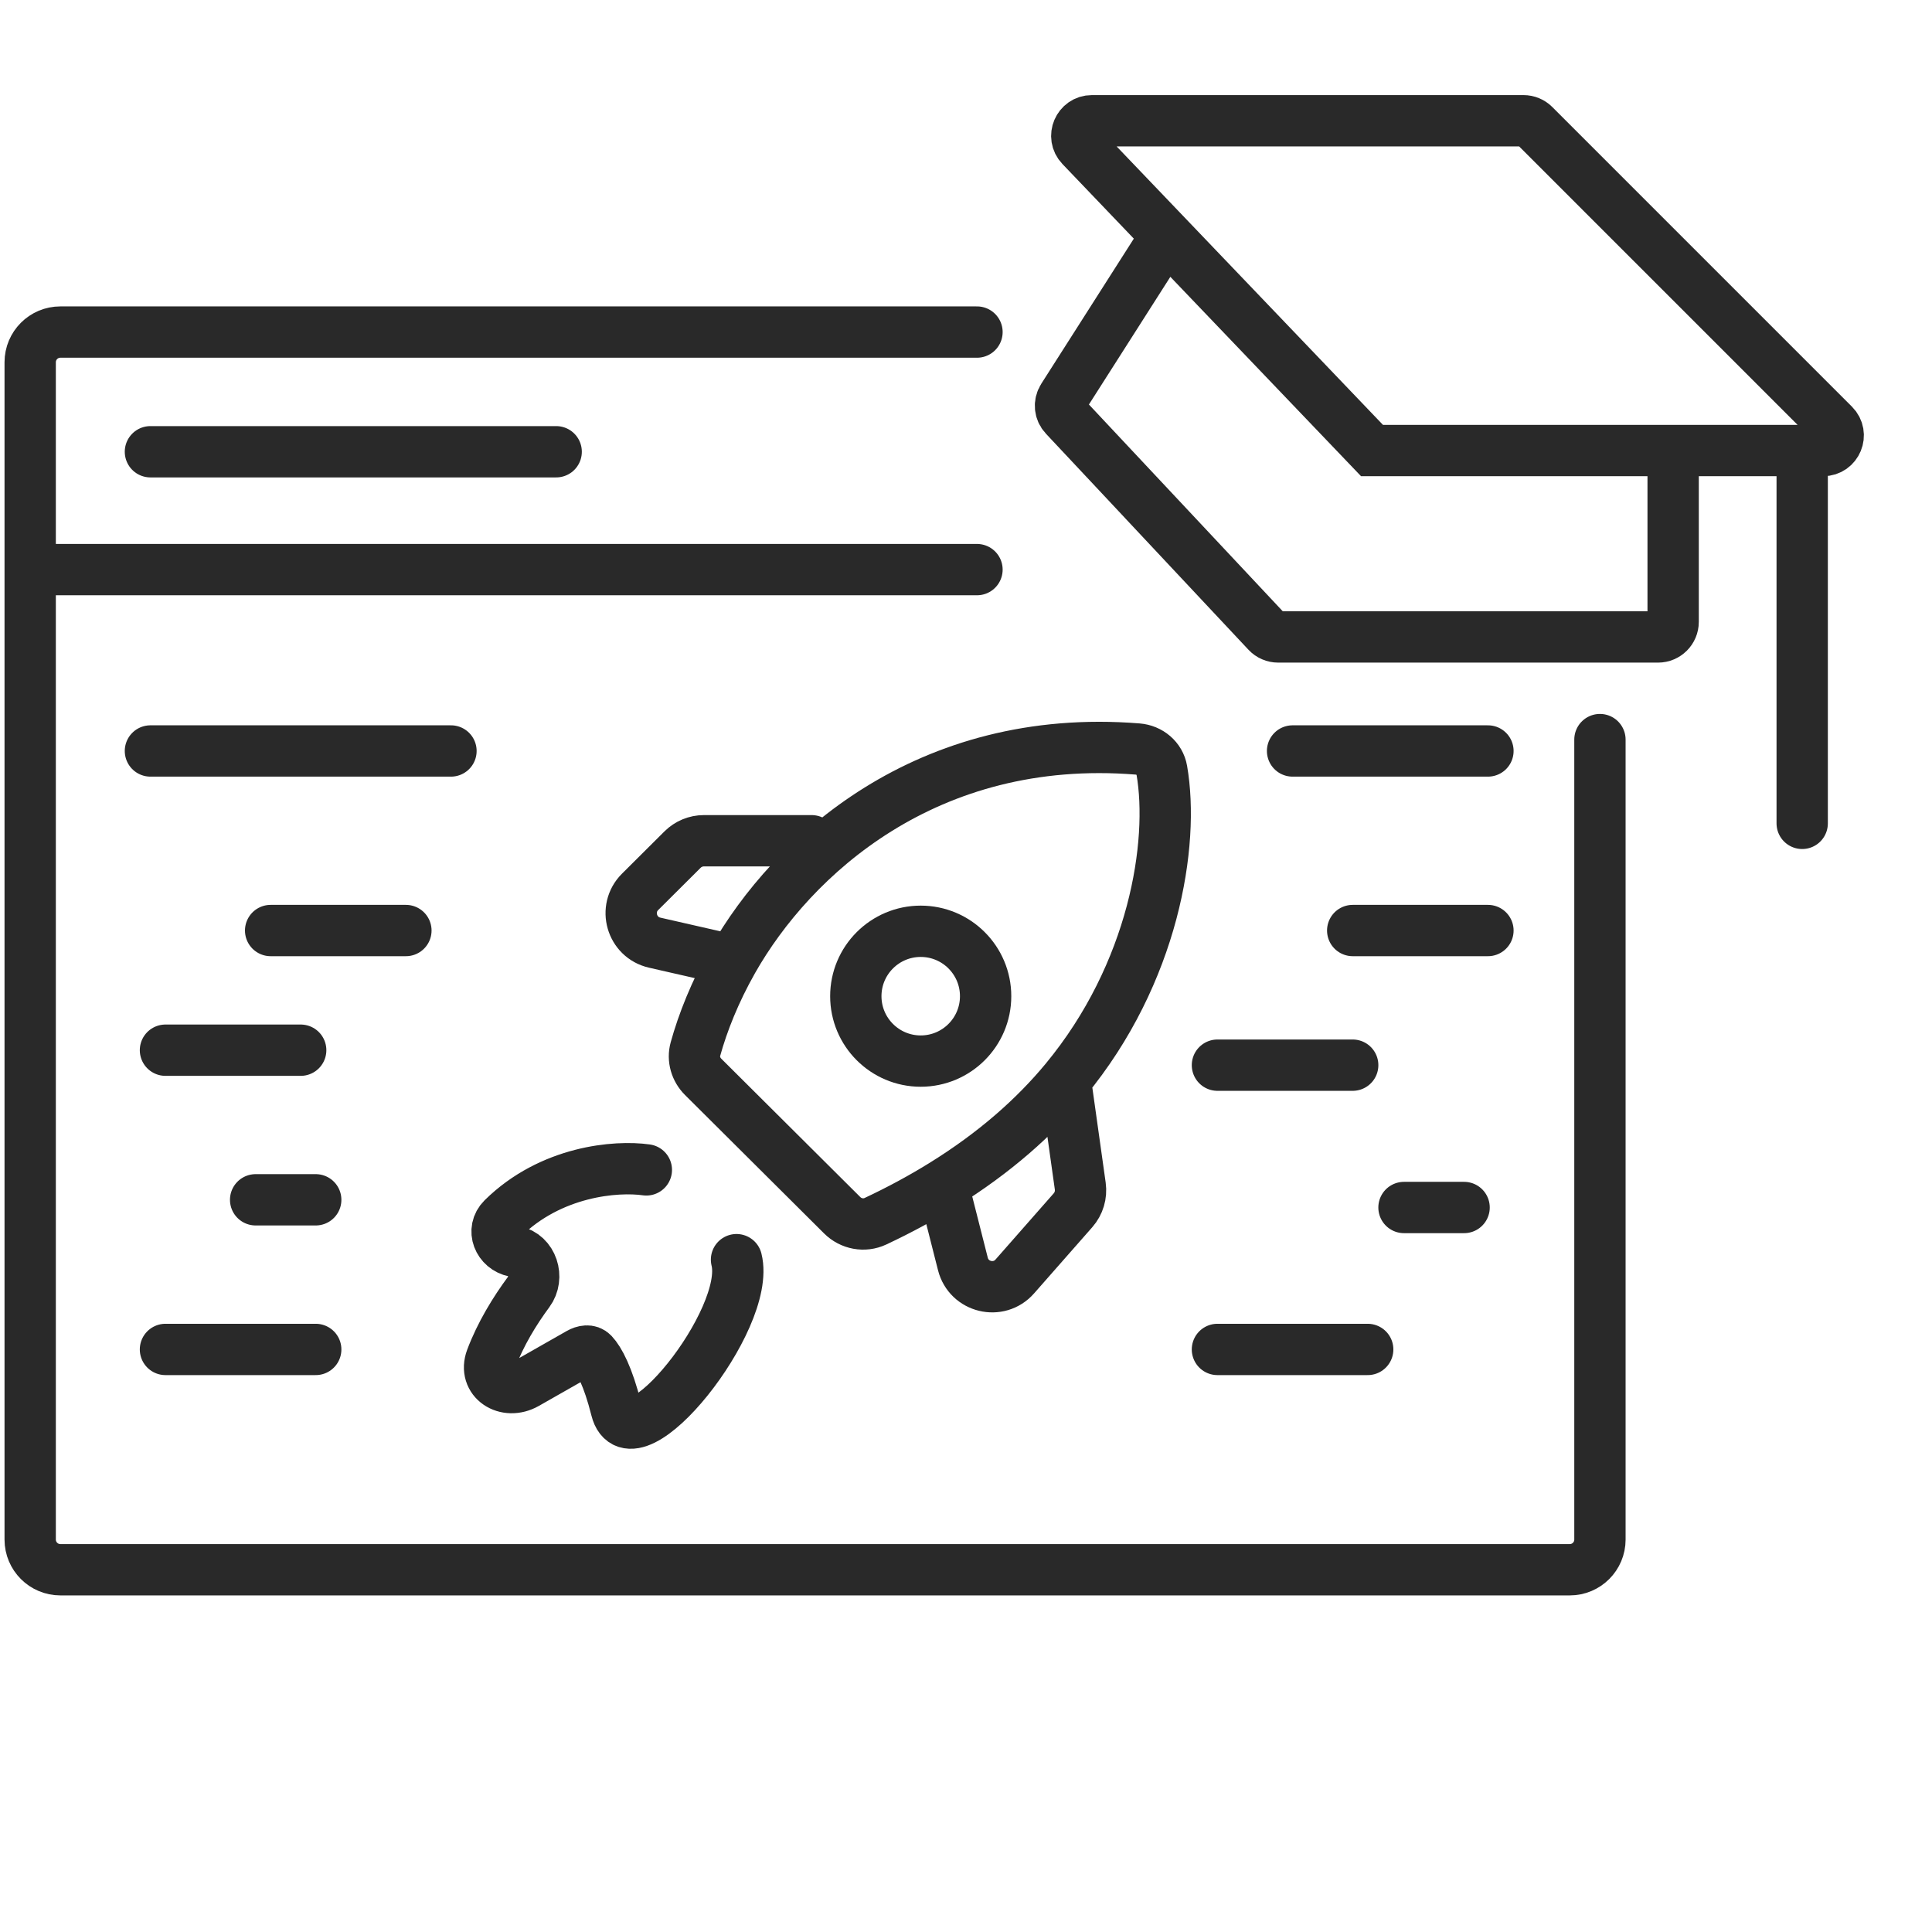
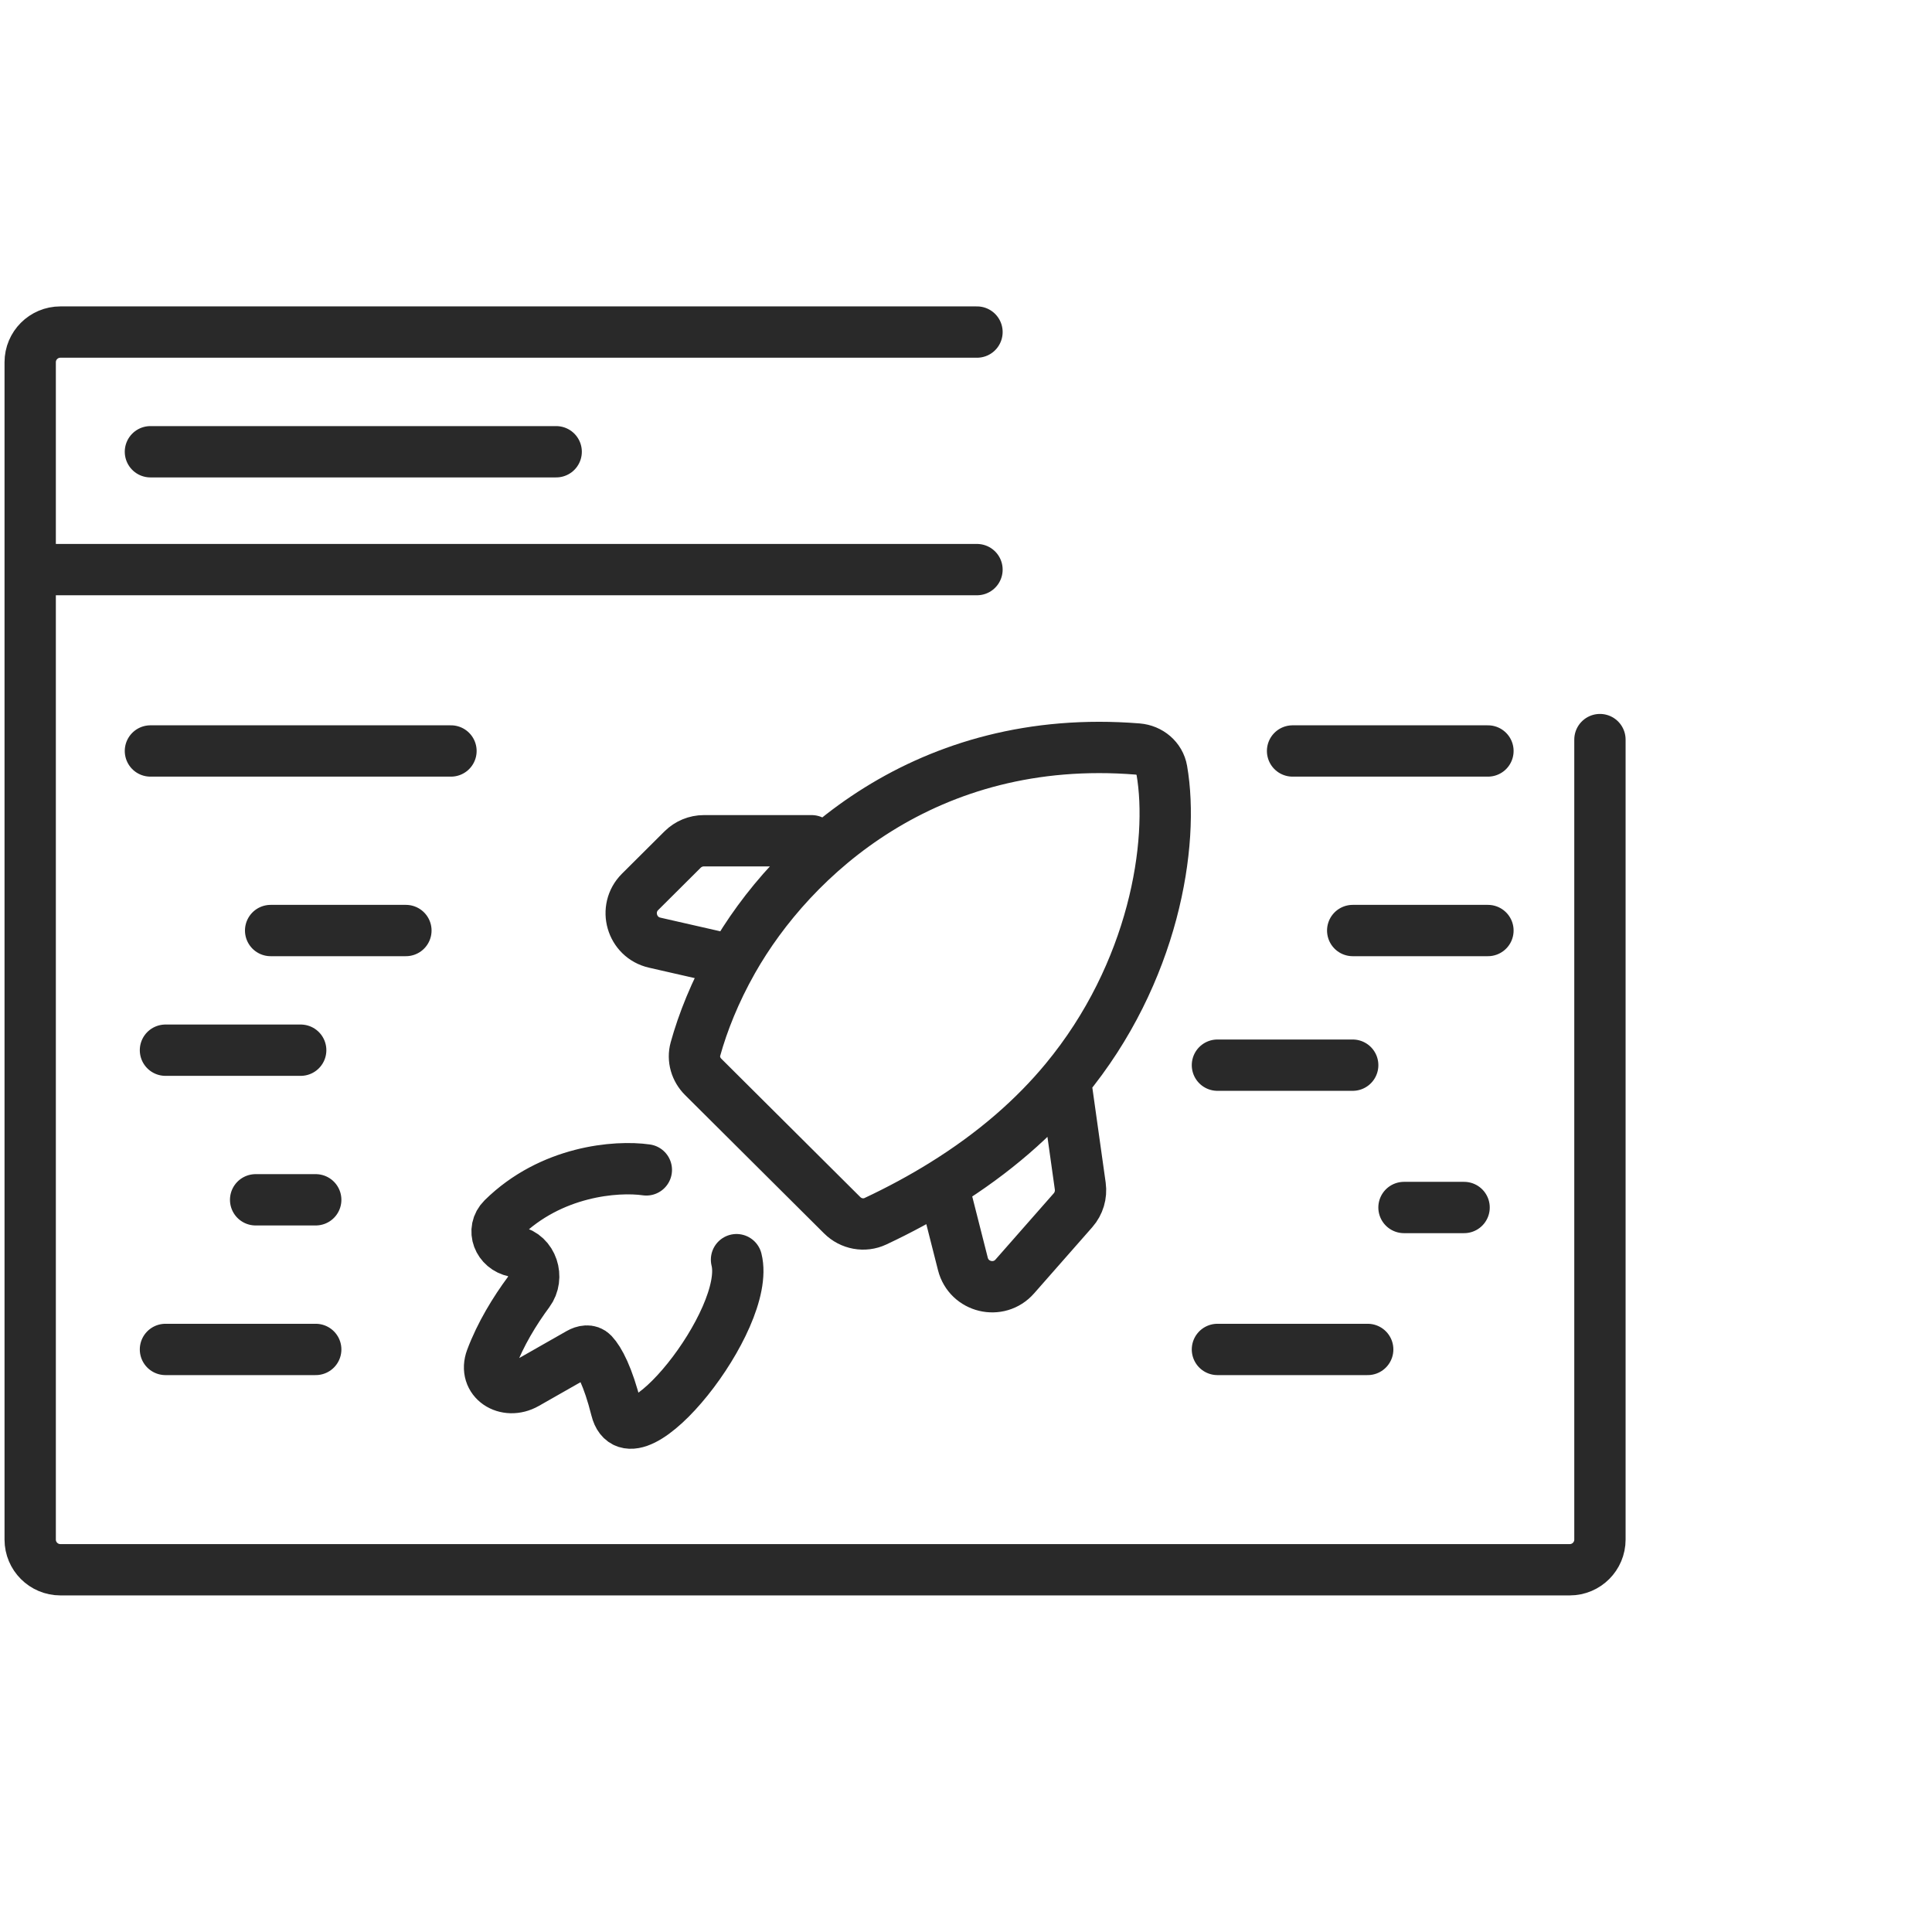
<svg xmlns="http://www.w3.org/2000/svg" width="64" height="64" viewBox="0 0 64 64" fill="none">
  <path d="M1 18.869V12C1 11.448 1.448 11 2 11H32.364M1 18.869V51C1 51.552 1.448 52 2 52H52C52.552 52 53 51.552 53 51V24.5M1 18.869H32.364M4.983 14.965H18.424M31.232 39.25C30.552 39.671 29.81 40.075 29.001 40.455C28.629 40.63 28.189 40.546 27.898 40.256L23.293 35.672C23.051 35.431 22.946 35.082 23.037 34.753C23.281 33.872 23.684 32.853 24.272 31.816M31.232 39.25L31.897 41.87C32.095 42.65 33.086 42.889 33.617 42.284L35.546 40.09C35.738 39.871 35.825 39.58 35.785 39.291L35.292 35.781M31.232 39.25C32.955 38.184 34.282 37.002 35.292 35.781M35.292 35.781C38.226 32.235 38.907 27.942 38.486 25.513C38.418 25.122 38.082 24.844 37.686 24.812C30.697 24.251 26.229 28.364 24.272 31.816M24.272 31.816L22.095 31.32L21.688 31.227C20.92 31.053 20.646 30.099 21.204 29.544L21.411 29.338L22.612 28.142C22.8 27.956 23.053 27.851 23.318 27.851H26.887M21.411 38.754C20.41 38.612 18.249 38.789 16.652 40.364C16.27 40.741 16.514 41.348 17.04 41.452V41.452C17.631 41.57 17.869 42.318 17.511 42.801C17.051 43.422 16.579 44.193 16.273 45.007C16.003 45.725 16.763 46.213 17.43 45.834L19.19 44.832C19.341 44.747 19.521 44.711 19.64 44.837C19.848 45.058 20.14 45.586 20.416 46.684C20.913 48.666 24.896 43.71 24.398 41.728M4.983 24.877H14.939M8.965 30.825H13.446M9.961 34.789H5.481M42.818 24.877H49.29M5.481 44.702H10.459M10.459 39.745H8.468M44.81 30.825H49.29M44.81 35.285H40.329M48.5 40H46.509M40.329 44.702H45.307" stroke="#292929" stroke-width="1.7" stroke-linecap="round" />
-   <path d="M32.65 33C32.65 34.187 31.687 35.15 30.5 35.15C29.313 35.15 28.35 34.187 28.35 33C28.35 31.813 29.313 30.85 30.5 30.85C31.687 30.85 32.65 31.813 32.65 33Z" stroke="#292929" stroke-width="1.7" />
-   <path d="M38.635 7.8L35.809 4.846C35.505 4.528 35.73 4 36.17 4H50.468C50.6 4 50.728 4.053 50.821 4.146L60.746 14.071C61.061 14.386 60.838 14.925 60.393 14.925H59.7M38.635 7.8L45.45 14.925H55.425M38.635 7.8L35.209 13.172C35.086 13.365 35.109 13.617 35.266 13.783L41.977 20.942C42.071 21.043 42.203 21.1 42.342 21.1H54.925C55.201 21.1 55.425 20.876 55.425 20.6V14.925M55.425 14.925H59.7M59.7 14.925V27.275" stroke="#292929" stroke-width="1.7" stroke-linecap="round" />
</svg>